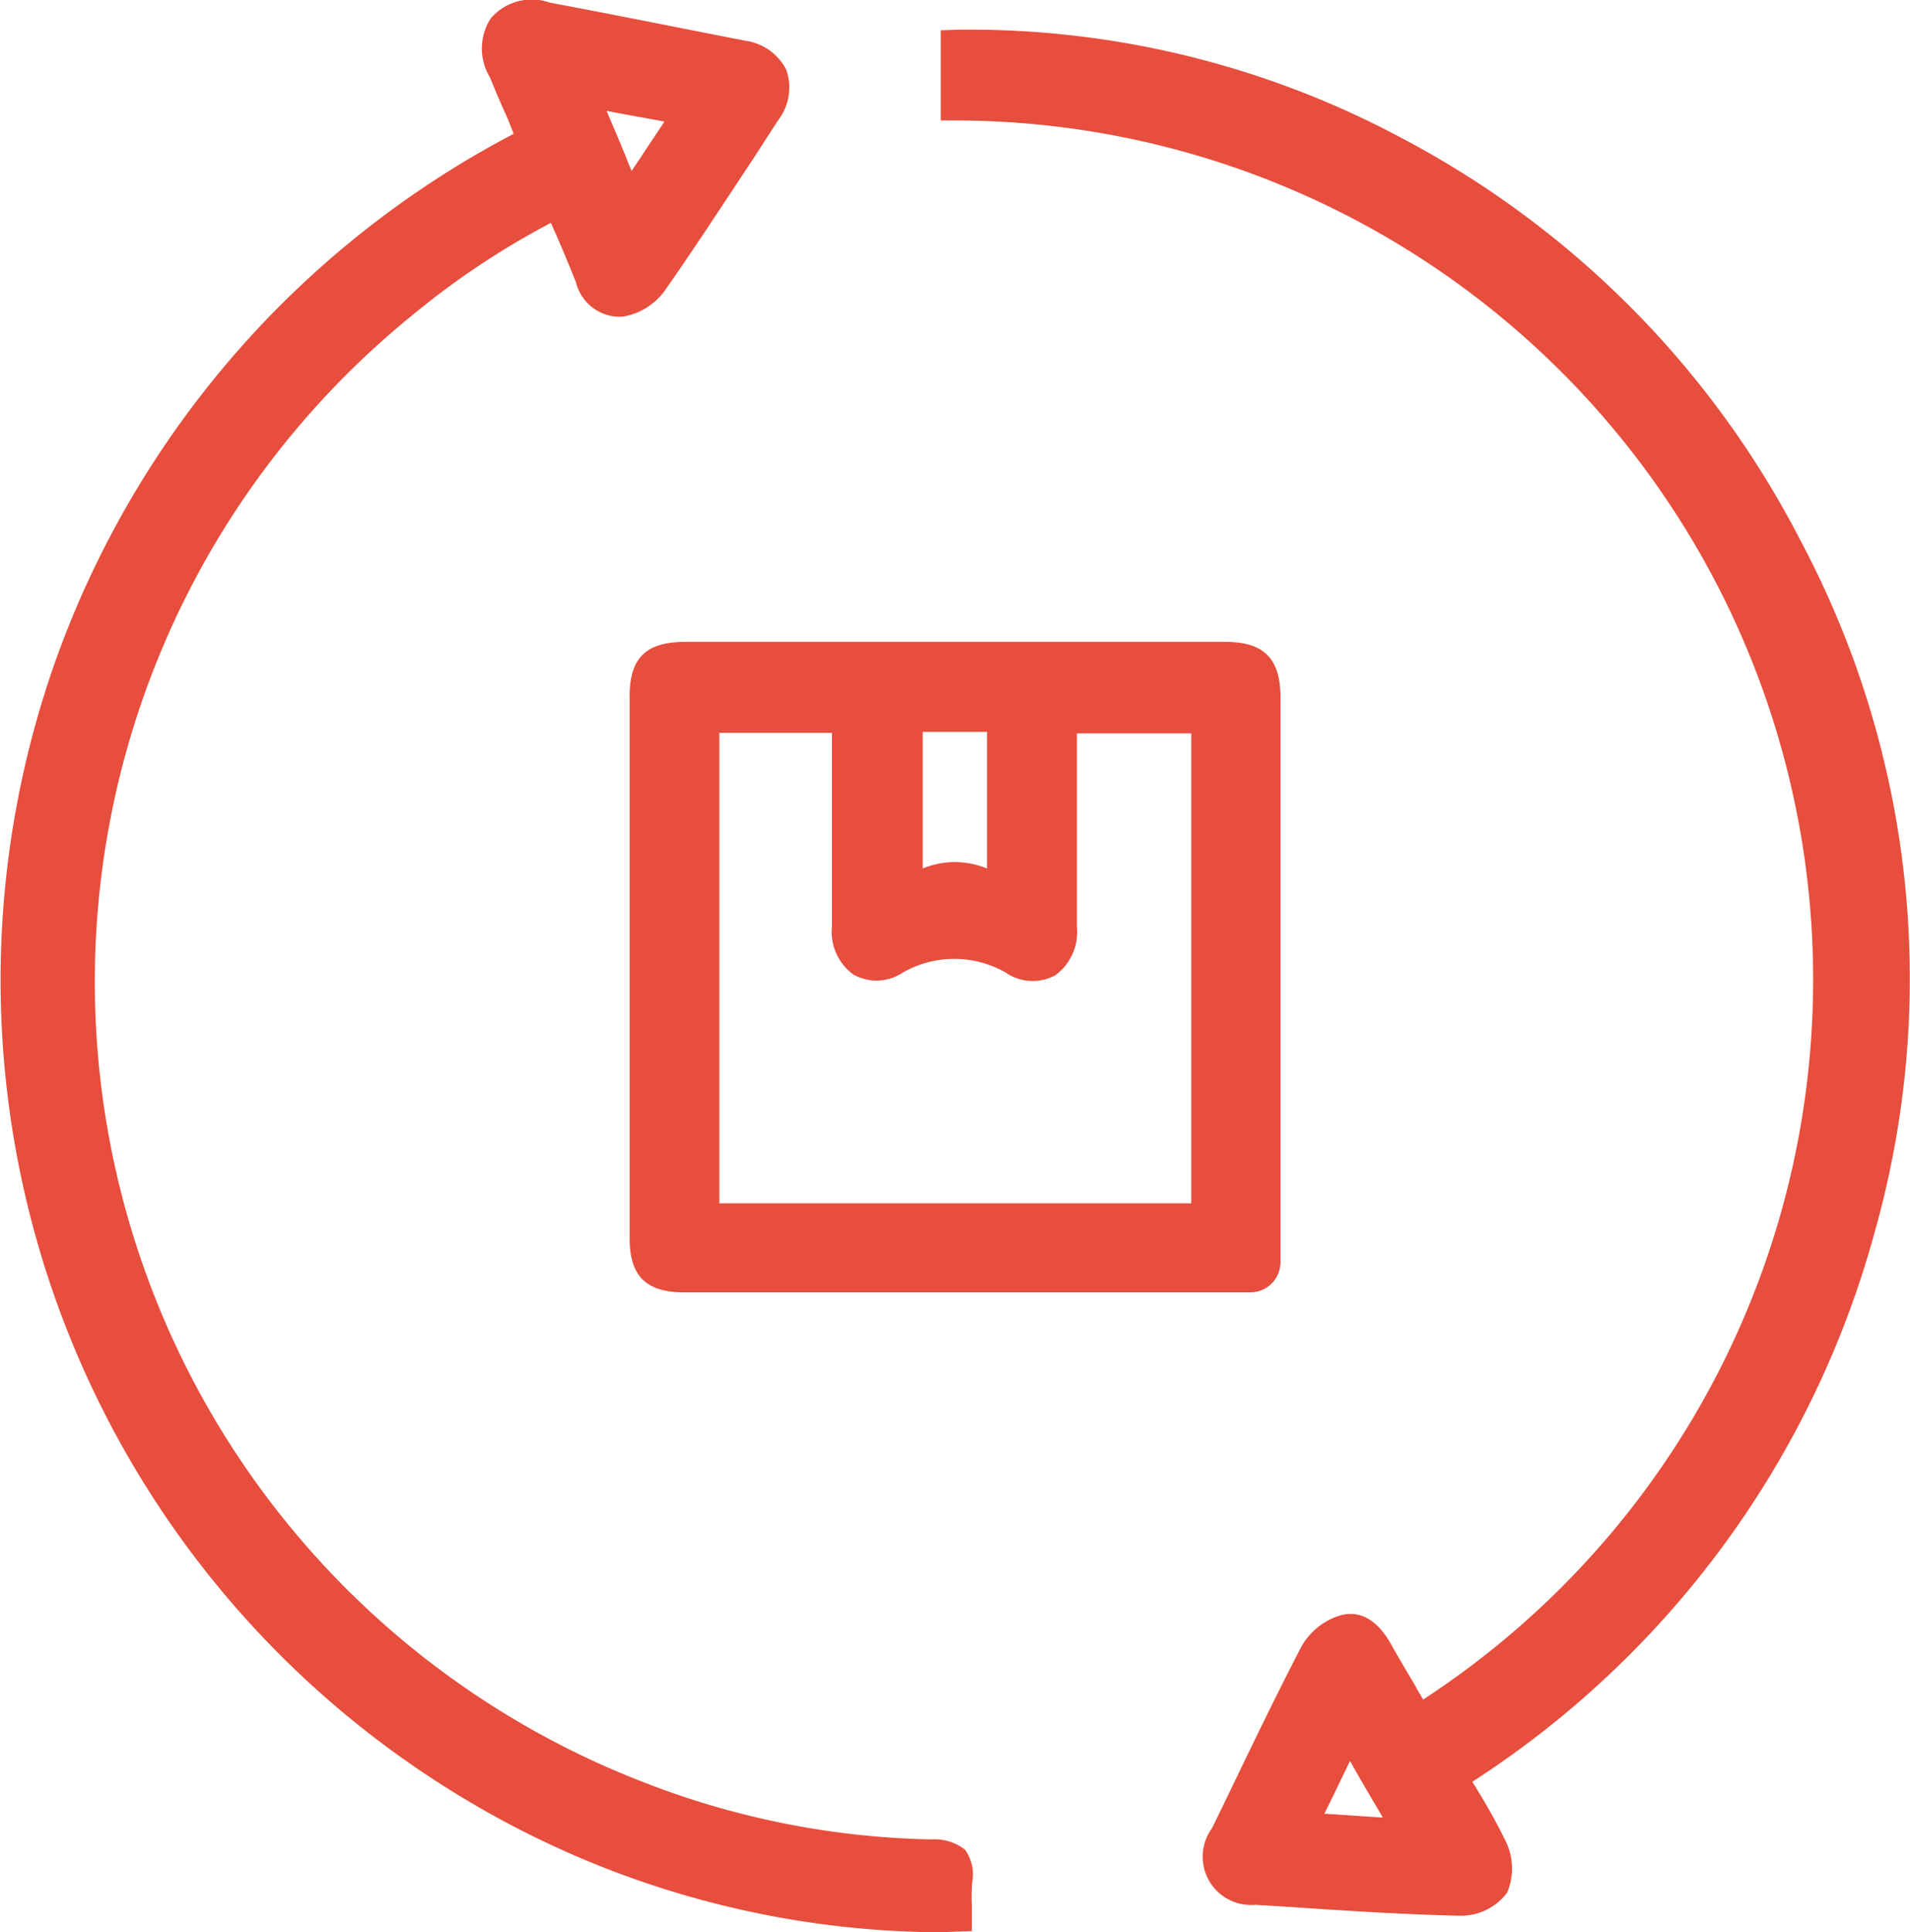
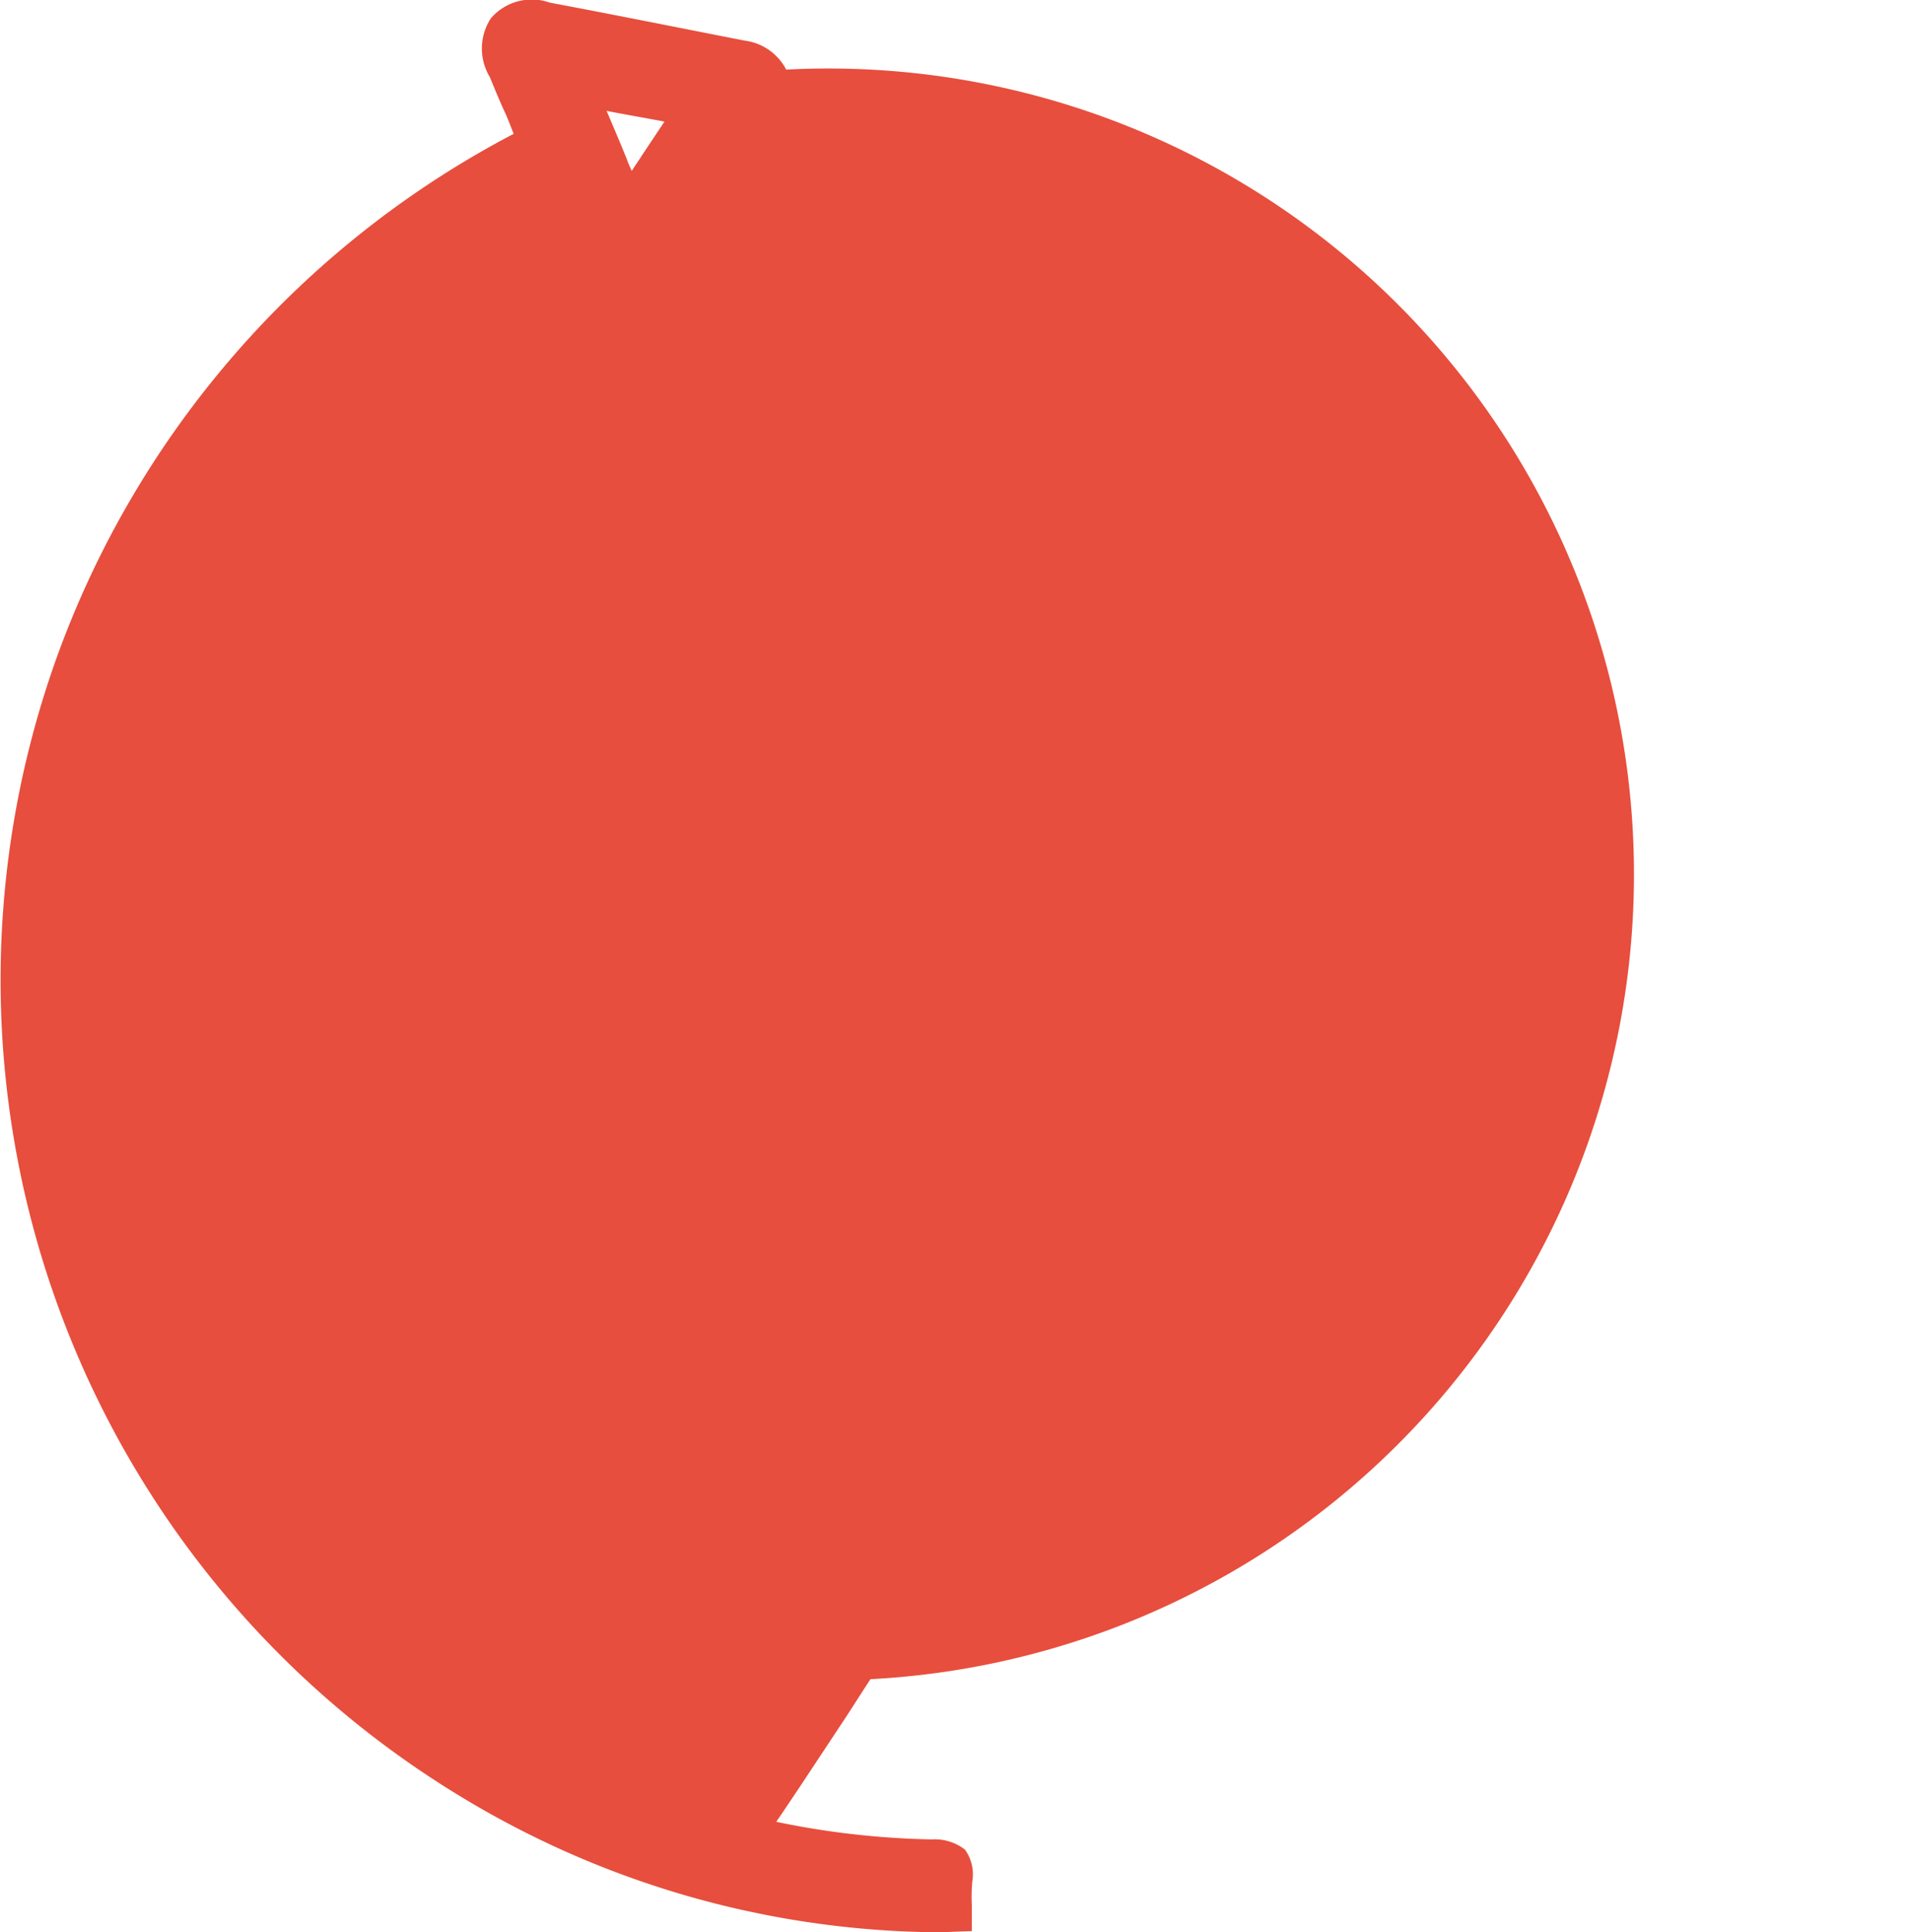
<svg xmlns="http://www.w3.org/2000/svg" width="21.714" height="21.959" viewBox="0 0 21.714 21.959">
  <g id="resell" transform="translate(-0.462 -0.109)">
-     <path id="Tracciato_10" data-name="Tracciato 10" d="M11.055,21.014a9.481,9.481,0,0,1-3.282-.652A9.753,9.753,0,0,1,5.16,3.683,9.081,9.081,0,0,1,6.725,2.642c.018.037.03.073.049.11.085.195.164.384.238.572a.513.513,0,0,0,.53.384.741.741,0,0,0,.475-.292c.341-.487.67-.993.993-1.48.1-.152.2-.311.3-.463A.608.608,0,0,0,9.4.9.62.62,0,0,0,8.93.571C8.272.443,7.492.285,6.713.139a.614.614,0,0,0-.67.177.629.629,0,0,0-.012.67c.055.134.11.268.171.4.037.079.067.164.1.244A10.889,10.889,0,0,0,1.177,7.392,10.846,10.846,0,0,0,5.7,20.527a10.6,10.6,0,0,0,5.31,1.541c.11,0,.219,0,.323-.006l.177-.006v-.3a1.946,1.946,0,0,1,.006-.268.476.476,0,0,0-.085-.359A.56.56,0,0,0,11.055,21.014ZM7.358,1.369c.219.043.432.079.658.122l-.256.384c-.037.061-.079.116-.116.177-.018-.043-.037-.079-.049-.116C7.517,1.74,7.438,1.558,7.358,1.369Z" transform="translate(0 0)" fill="#e74e3d" />
-     <path id="Tracciato_11" data-name="Tracciato 11" d="M185.886,11.35a10.71,10.71,0,0,0-4.549-4.6,10.414,10.414,0,0,0-5.061-1.23l-.177.006V6.551h.183a9.765,9.765,0,0,1,5.3,17.947c-.024-.049-.055-.091-.079-.14-.091-.158-.189-.317-.28-.481-.158-.286-.359-.4-.585-.335a.762.762,0,0,0-.445.365c-.311.6-.609,1.224-.9,1.827l-.11.225a.549.549,0,0,0,.493.871l.384.024c.633.043,1.285.085,1.924.1h.024a.655.655,0,0,0,.53-.262.707.707,0,0,0-.024-.6,6.259,6.259,0,0,0-.311-.56c-.018-.037-.043-.067-.061-.1a10.816,10.816,0,0,0,4.573-6.242A10.592,10.592,0,0,0,185.886,11.35Zm-4.762,14.488c-.219-.012-.438-.03-.664-.043.1-.2.195-.4.292-.6C180.874,25.417,181,25.624,181.124,25.837Z" transform="translate(-164.942 -5.073)" fill="#e74e3d" />
+     <path id="Tracciato_10" data-name="Tracciato 10" d="M11.055,21.014a9.481,9.481,0,0,1-3.282-.652c.018.037.03.073.049.11.085.195.164.384.238.572a.513.513,0,0,0,.53.384.741.741,0,0,0,.475-.292c.341-.487.67-.993.993-1.48.1-.152.2-.311.3-.463A.608.608,0,0,0,9.4.9.62.62,0,0,0,8.93.571C8.272.443,7.492.285,6.713.139a.614.614,0,0,0-.67.177.629.629,0,0,0-.012.67c.055.134.11.268.171.4.037.079.067.164.1.244A10.889,10.889,0,0,0,1.177,7.392,10.846,10.846,0,0,0,5.7,20.527a10.6,10.6,0,0,0,5.31,1.541c.11,0,.219,0,.323-.006l.177-.006v-.3a1.946,1.946,0,0,1,.006-.268.476.476,0,0,0-.085-.359A.56.56,0,0,0,11.055,21.014ZM7.358,1.369c.219.043.432.079.658.122l-.256.384c-.037.061-.079.116-.116.177-.018-.043-.037-.079-.049-.116C7.517,1.74,7.438,1.558,7.358,1.369Z" transform="translate(0 0)" fill="#e74e3d" />
    <path id="Tracciato_12" data-name="Tracciato 12" d="M118,120.521v6.157c0,.432.189.615.621.615h6.431a.343.343,0,0,0,.347-.347v-6.437c-.006-.426-.195-.609-.627-.609h-6.138C118.183,119.9,118,120.083,118,120.521Zm2.546,3.161a.538.538,0,0,0,.56-.024,1.178,1.178,0,0,1,1.169,0,.539.539,0,0,0,.566.03.608.608,0,0,0,.244-.548v-2.2h1.3v5.341h-5.365v-5.347H120.3v2.2A.6.6,0,0,0,120.546,123.682Zm.786-1.206v-1.553h.731v1.553A.95.95,0,0,0,121.331,122.476Z" transform="translate(-110.38 -112.496)" fill="#e74e3d" />
  </g>
</svg>